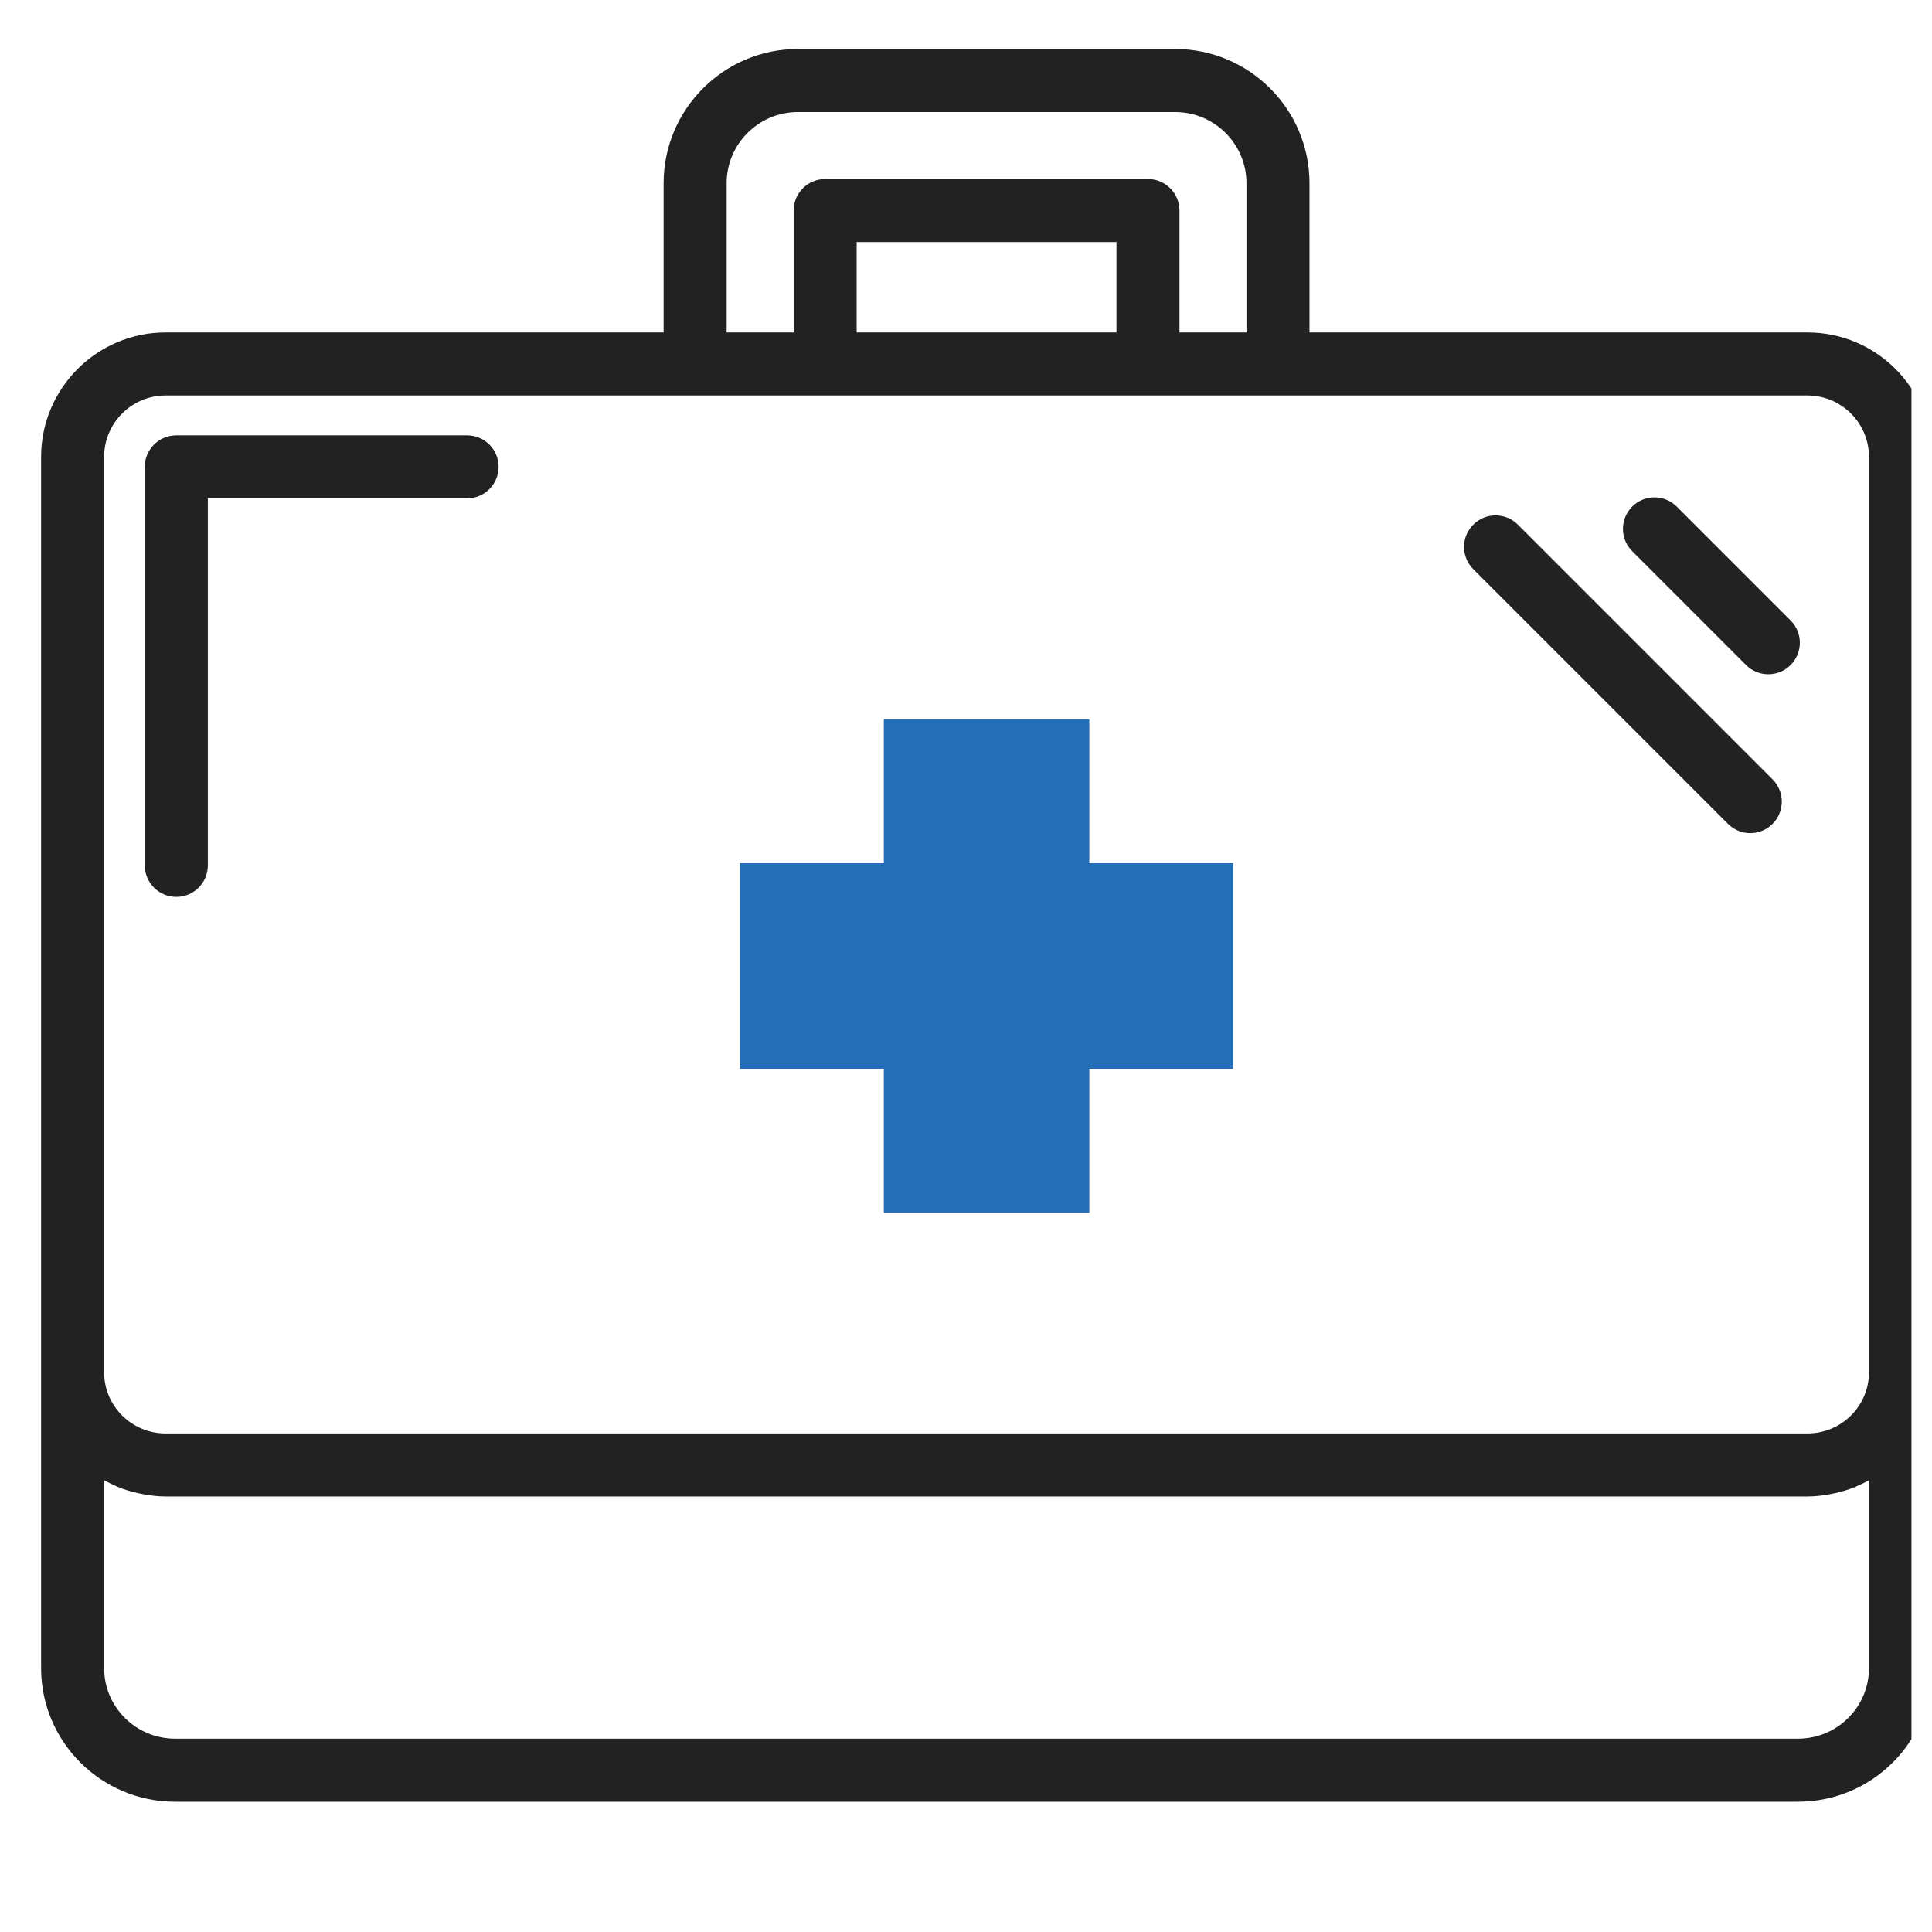
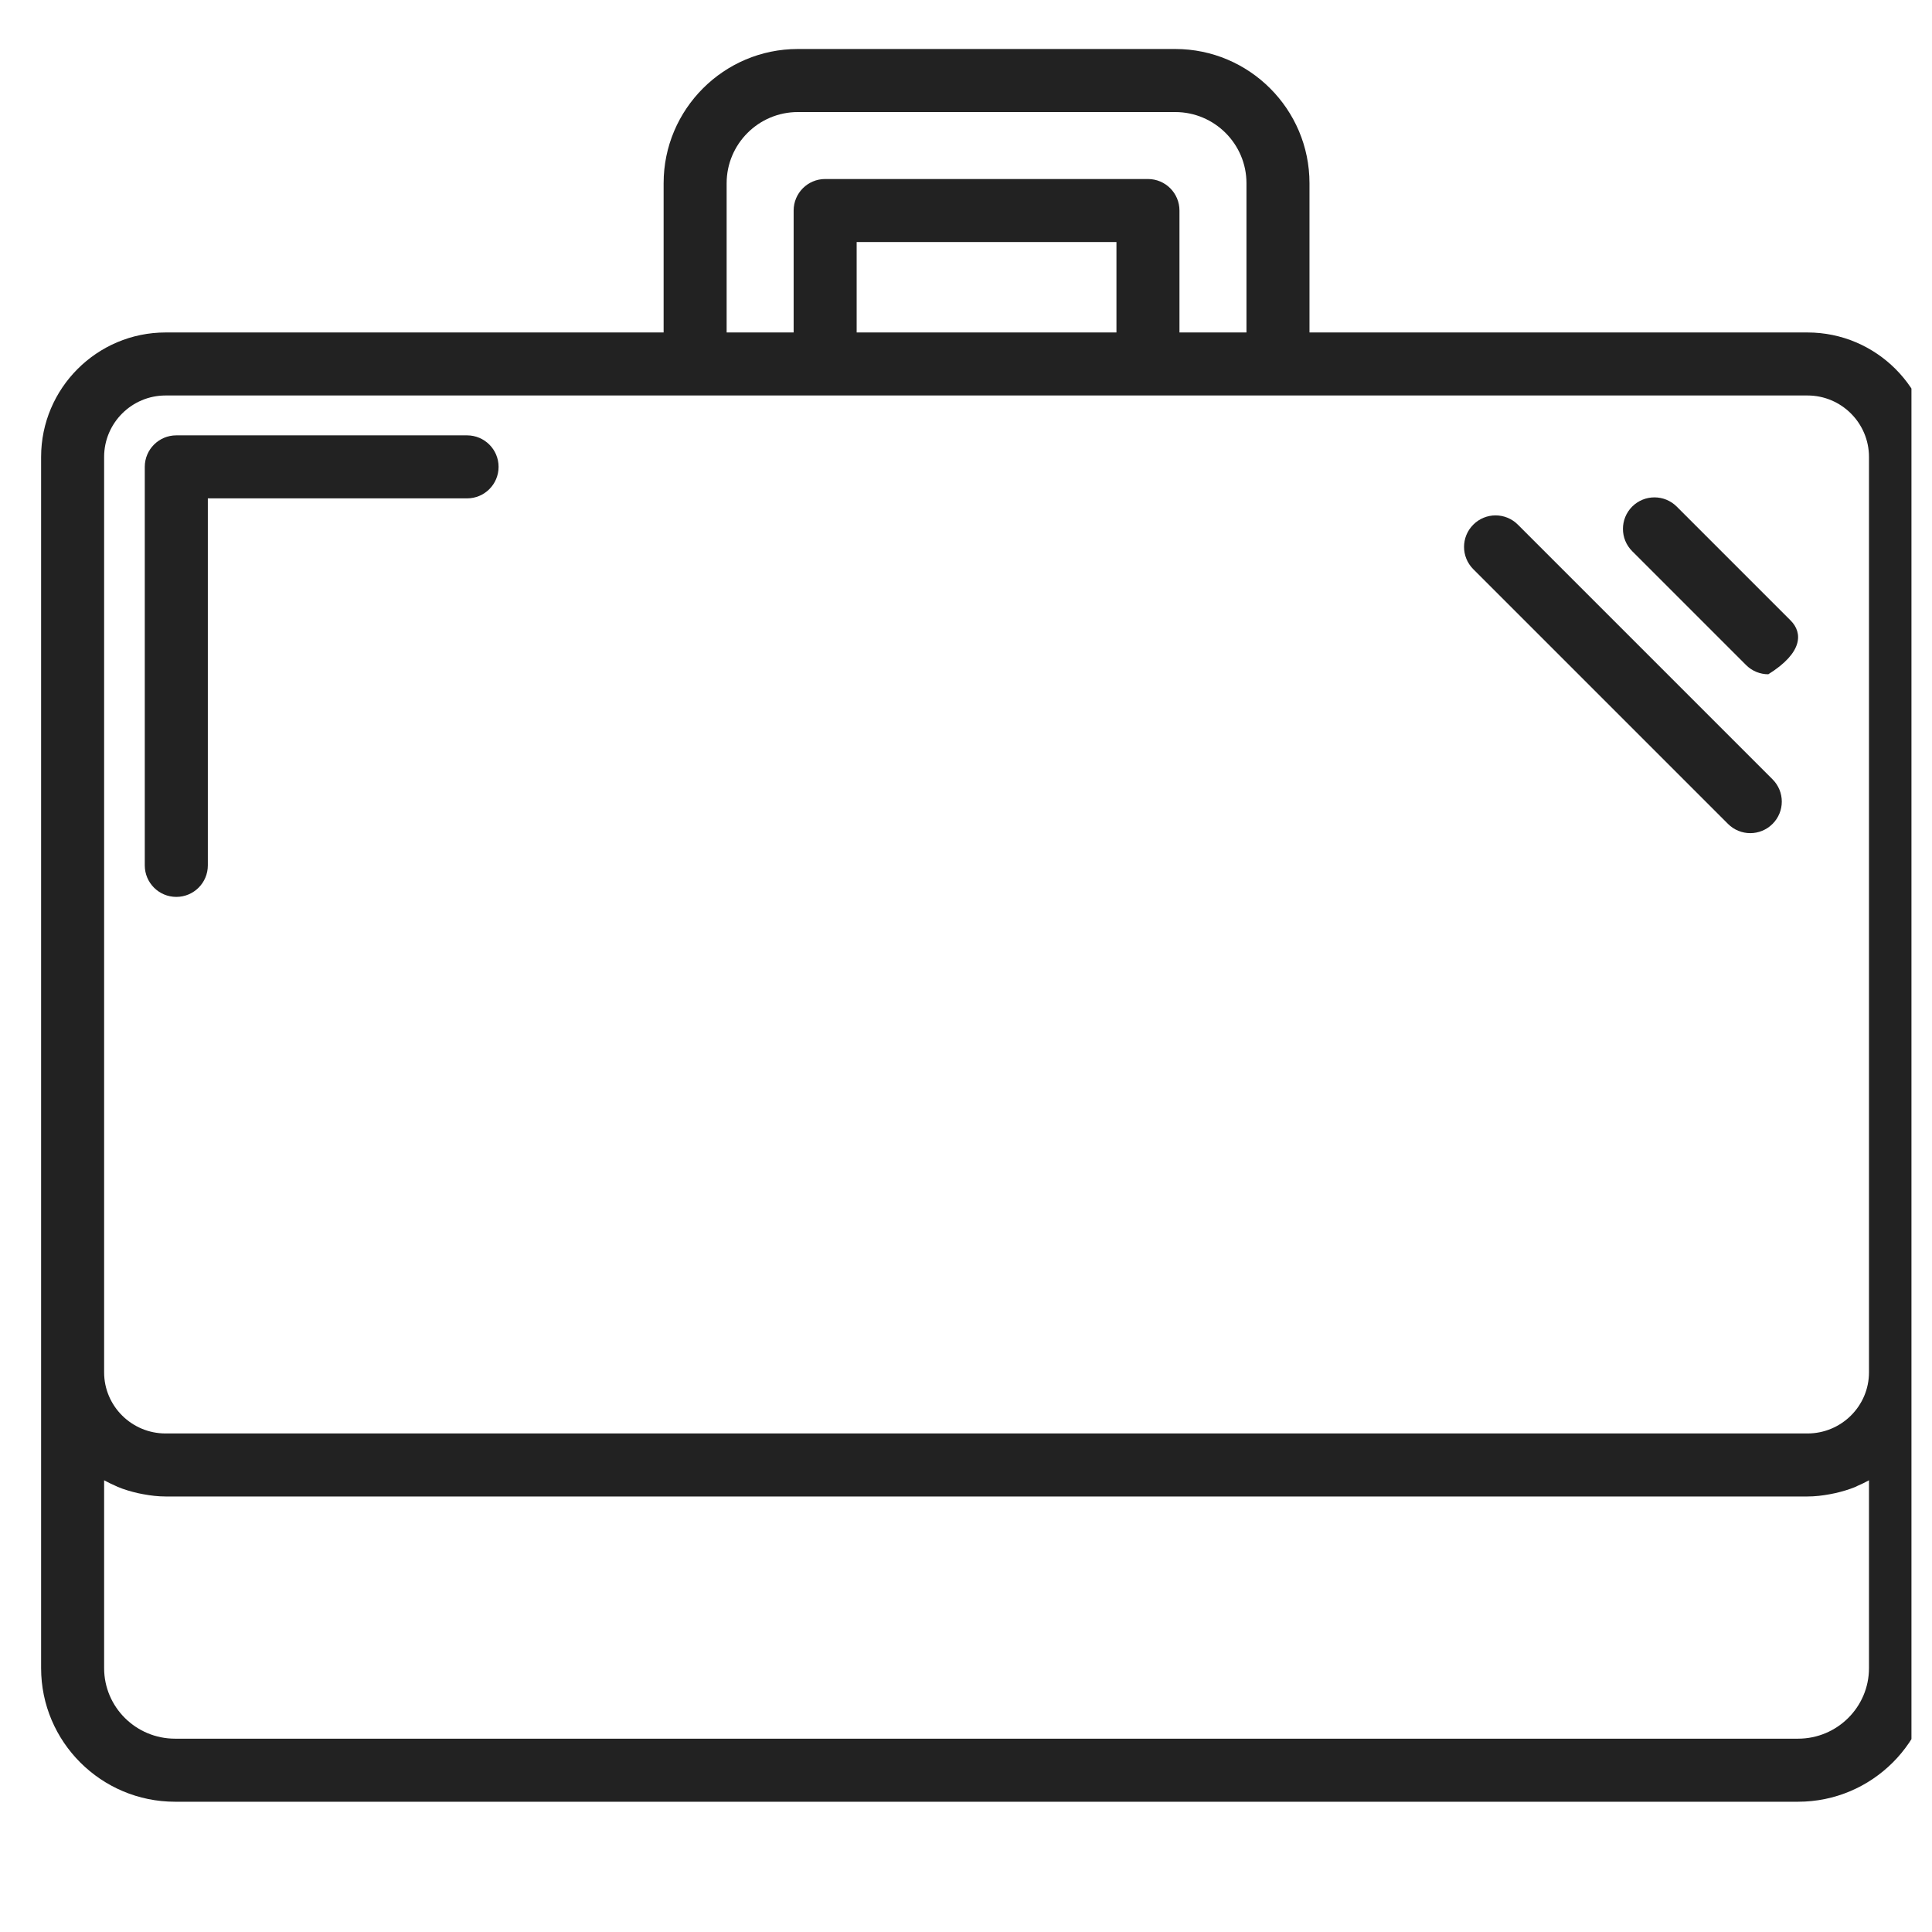
<svg xmlns="http://www.w3.org/2000/svg" width="47" height="47" viewBox="0 0 47 47" fill="none">
  <g clip-path="url(#clip0_610_1671)">
    <path d="M43.971 8.088H31.856V4.457C31.856 2.657 30.391 1.192 28.59 1.192H19.409C17.609 1.192 16.144 2.657 16.144 4.457V8.088H4.028C2.359 8.088 1 9.447 1 11.116V33.385V40.581C1 42.373 2.461 43.831 4.258 43.831H43.742C45.538 43.831 47 42.373 47 40.581V33.385V11.116C47 9.447 45.641 8.088 43.971 8.088ZM17.677 4.457C17.677 3.503 18.454 2.726 19.409 2.726H28.59C29.546 2.726 30.323 3.503 30.323 4.457V8.088H28.693V5.122C28.693 4.698 28.35 4.355 27.926 4.355H20.074C19.65 4.355 19.307 4.698 19.307 5.122V8.088H17.677V4.457ZM20.84 8.088V5.888H27.16V8.088H20.84ZM2.533 11.116C2.533 10.292 3.204 9.621 4.028 9.621H16.911H20.074H27.926H31.089H43.971C44.796 9.621 45.467 10.292 45.467 11.116V33.385C45.467 34.205 44.796 34.872 43.971 34.872H4.028C3.204 34.872 2.533 34.205 2.533 33.385V11.116ZM45.467 40.581C45.467 41.528 44.693 42.297 43.742 42.297H4.258C3.307 42.297 2.533 41.528 2.533 40.581V36.011C2.624 36.062 2.718 36.105 2.814 36.148C2.831 36.155 2.845 36.164 2.862 36.171C3.021 36.237 3.188 36.286 3.359 36.325C3.401 36.335 3.443 36.343 3.486 36.35C3.662 36.383 3.843 36.405 4.028 36.405H43.971C44.158 36.405 44.338 36.383 44.515 36.35C44.557 36.343 44.598 36.335 44.64 36.325C44.812 36.286 44.979 36.237 45.139 36.171C45.154 36.164 45.168 36.156 45.183 36.149C45.28 36.107 45.376 36.062 45.467 36.011V40.581Z" fill="#222222" />
-     <rect x="18" y="21" width="12" height="5" fill="#246EB8" />
-     <rect x="26.5" y="17.5" width="12" height="5" transform="rotate(90 26.5 17.5)" fill="#246EB8" />
    <path d="M4.289 21.819C4.713 21.819 5.056 21.476 5.056 21.052V12.124H11.362C11.786 12.124 12.129 11.781 12.129 11.357C12.129 10.934 11.786 10.591 11.362 10.591H4.289C3.866 10.591 3.522 10.934 3.522 11.357V21.052C3.522 21.476 3.866 21.819 4.289 21.819Z" fill="#222222" />
-     <path d="M42.476 16.178C42.626 16.328 42.822 16.403 43.018 16.403C43.215 16.403 43.411 16.328 43.56 16.178C43.86 15.879 43.86 15.394 43.56 15.094L40.79 12.324C40.491 12.025 40.005 12.025 39.706 12.324C39.407 12.624 39.407 13.109 39.706 13.408L42.476 16.178Z" fill="#222222" />
+     <path d="M42.476 16.178C42.626 16.328 42.822 16.403 43.018 16.403C43.86 15.879 43.86 15.394 43.56 15.094L40.79 12.324C40.491 12.025 40.005 12.025 39.706 12.324C39.407 12.624 39.407 13.109 39.706 13.408L42.476 16.178Z" fill="#222222" />
    <path d="M42.037 20.043C42.187 20.193 42.383 20.268 42.579 20.268C42.775 20.268 42.971 20.193 43.121 20.043C43.421 19.744 43.421 19.258 43.121 18.959L36.925 12.763C36.626 12.463 36.14 12.463 35.841 12.763C35.541 13.062 35.541 13.547 35.841 13.847L42.037 20.043Z" fill="#222222" />
  </g>
  <defs>
    <clipPath id="clip0_610_1671">
      <rect width="46" height="46" fill="white" transform="translate(0.5 0.5)" />
    </clipPath>
  </defs>
</svg>